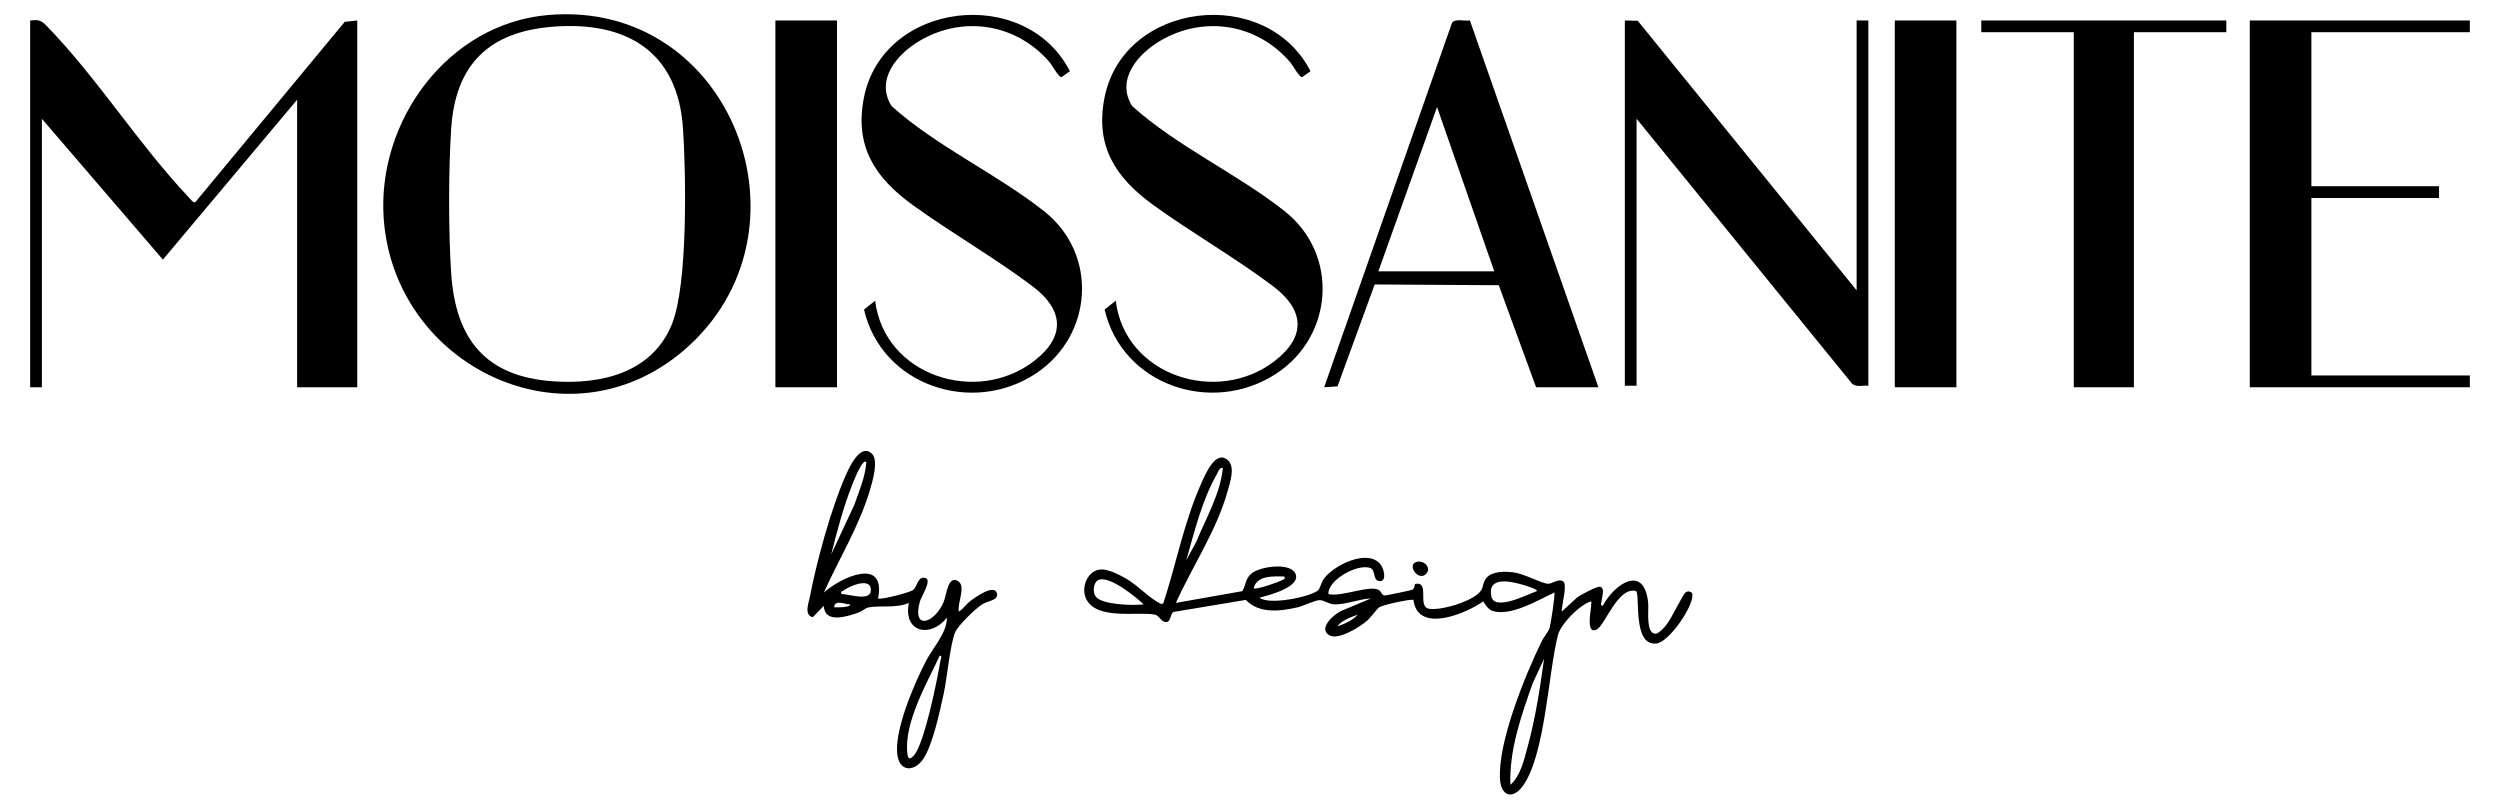
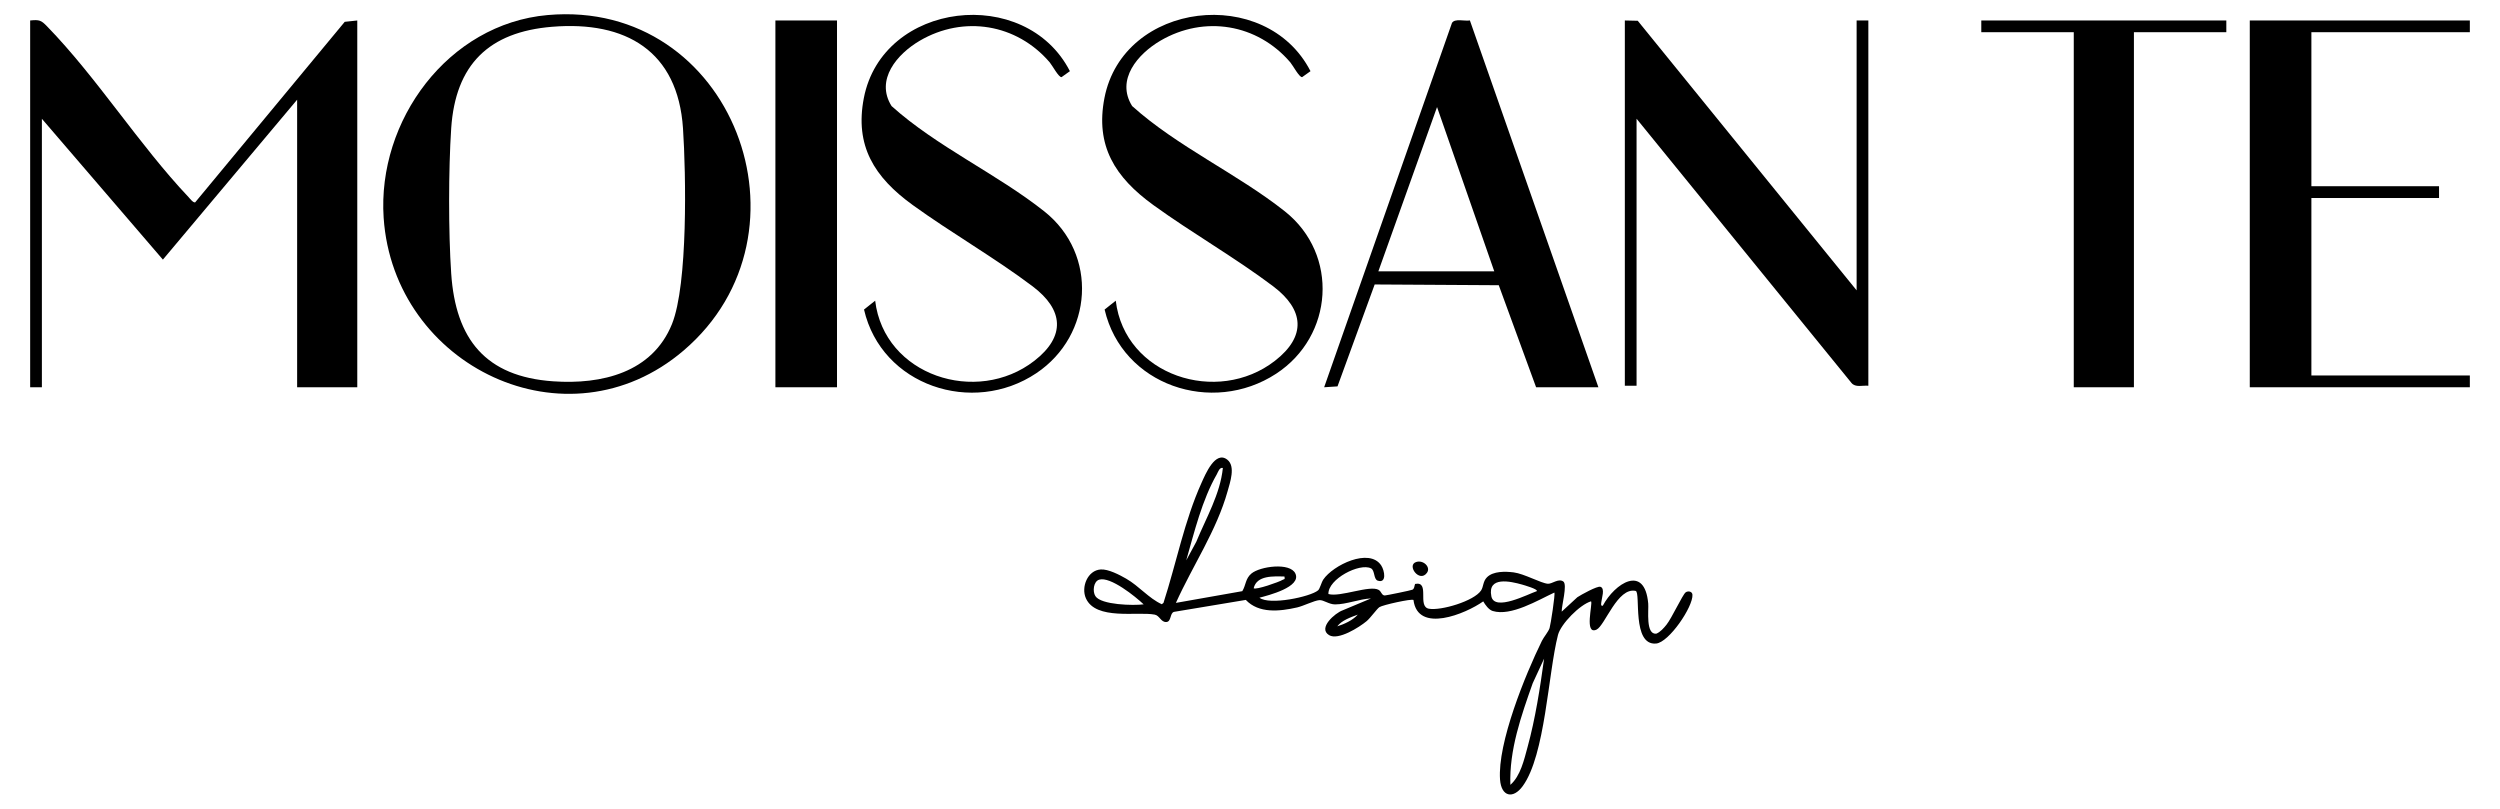
<svg xmlns="http://www.w3.org/2000/svg" id="Layer_1" viewBox="0 0 428.52 138.64">
  <path d="M61.24,3.51v62.87h-10.31V17.09l-23.01,27.41L7.18,20.36v46.02h-2.01V3.51c1.58-.16,1.88-.04,2.89,1,8.53,8.76,15.8,20.34,24.27,29.29.23.25.77.97,1.12.89L59.09,3.74l2.16-.23Z" />
  <path d="M93.88,2.58c31.7-2.81,46.85,37.39,23.3,57.5-20,17.08-49.71,2.7-51.42-22.75-1.11-16.65,11.02-33.23,28.11-34.75ZM94.64,4.59c-10.86.89-16.57,6.49-17.3,17.4-.47,7.1-.48,17.79,0,24.89.76,11.27,5.89,17.68,17.48,18.48,8.3.58,16.99-1.48,20.36-9.81,2.75-6.81,2.41-25.75,1.89-33.56-.88-13.24-9.79-18.44-22.43-17.4Z" />
  <path d="M278.51,3.51l2.21.05,37.52,46.21V3.51h2.01v62.61c-.97-.1-2.21.36-2.9-.49l-36.83-45.28v45.77h-2.01V3.51Z" />
  <polygon points="423.35 3.51 423.35 5.52 396.19 5.52 396.19 31.92 418.07 31.92 418.07 33.94 396.19 33.94 396.19 64.36 423.35 64.36 423.35 66.38 385.63 66.38 385.63 3.51 423.35 3.51" />
  <path d="M263.3,66.38l-6.4-17.49-21.27-.13-6.37,17.47-2.29.15L248.88,3.93c.49-.82,2.2-.26,3.07-.43l22.03,62.88h-10.69ZM256.13,46.51l-9.81-28.16-10.06,28.16h19.87Z" />
  <polygon points="381.61 3.51 381.61 5.52 365.77 5.52 365.77 66.38 355.46 66.38 355.46 5.52 339.61 5.52 339.61 3.51 381.61 3.51" />
  <path d="M191.25,51.54c1.53,12.84,17.41,17.98,27.28,10.31,5.42-4.21,5.02-8.76-.29-12.77-6.49-4.9-13.91-9.13-20.53-13.92s-9.98-10.18-8.4-18.36c3.22-16.6,27.71-19.43,35.32-4.6l-1.43,1.02c-.49.07-1.58-2-2.03-2.53-5.65-6.6-14.75-8.12-22.29-3.7-3.83,2.25-7.66,6.65-4.82,11.19,7.71,6.94,18.13,11.66,26.19,18.06,9.31,7.4,8.33,21.39-1.51,27.82-10.98,7.17-26.38,2-29.4-11l1.91-1.52Z" />
  <path d="M150.01,51.54c1.54,12.84,17.41,17.98,27.28,10.31,5.42-4.21,5.02-8.76-.29-12.77-6.5-4.9-13.9-9.13-20.53-13.92s-9.98-10.18-8.4-18.36c3.22-16.6,27.71-19.43,35.32-4.6l-1.43,1.02c-.49.07-1.58-2-2.03-2.53-5.65-6.6-14.75-8.12-22.29-3.7-3.83,2.25-7.66,6.65-4.82,11.19,7.71,6.94,18.13,11.66,26.19,18.06,9.27,7.36,8.34,21.21-1.36,27.72-10.92,7.33-26.55,2.15-29.55-10.9l1.91-1.52Z" />
  <rect x="132.91" y="3.51" width="10.56" height="62.87" />
-   <rect x="324.78" y="3.51" width="10.56" height="62.87" />
  <path d="M201.56,103.34l11.38-2.01c.64-1.05.52-2.15,1.56-3.02,1.48-1.24,6.64-1.95,7.54,0,1.07,2.31-4.65,3.74-6.16,4.14,1.68,1.34,8.74-.15,10.05-1.26.31-.26.55-1.33.9-1.86,1.64-2.43,7.87-5.51,9.92-2.41.6.91.97,3.11-.59,2.61-.74-.24-.47-1.76-1.16-2.11-1.94-.98-7.39,1.83-7.3,4.4,2.01.59,7.14-1.6,8.63-.7.46.28.49.93,1.03.95.24,0,4.53-.88,4.74-.99.38-.2.31-.66.46-.99,2.62-.53.31,3.88,2.37,4.25s7.74-1.31,8.94-3.13c.43-.66.3-1.54,1.01-2.26,1.08-1.08,3.16-1.01,4.57-.84,1.82.23,4.7,1.87,5.87,1.95.72.05,1.81-.97,2.64-.39.75.52-.32,4.22-.27,5.17l2.68-2.47c.65-.43,3.41-1.96,3.95-1.79.85.27.21,1.98.16,2.63-.02.27-.15.69.25.62,2.04-3.84,7.19-7.21,7.79-.37.1,1.14-.47,5.35,1.38,5.16.69-.27,1.3-.98,1.75-1.54.89-1.1,2.75-5.13,3.28-5.54.38-.29,1.13-.2,1.17.4.13,2.05-4.03,8.19-6.24,8.37-4.19.35-2.59-8.76-3.49-9.02-3.1-.7-5.27,5.96-6.71,6.63-2.16,1-.61-4.48-.94-4.85-1.93.57-5.19,3.89-5.67,5.77-1.7,6.63-2.17,20.57-6.04,25.9-1.64,2.26-3.67,1.84-3.89-1.1-.46-6.29,4.35-18.03,7.17-23.78.34-.69,1.1-1.54,1.32-2.2.18-.56,1-5.84.82-6.09-2.79,1.29-7.43,4.12-10.57,3.16-.68-.21-1.28-1.06-1.62-1.65-3.01,2.13-11.23,5.56-11.96-.24-.28-.25-5.28.85-5.84,1.23-.43.29-1.52,1.84-2.19,2.4-1.26,1.05-4.87,3.34-6.43,2.4-2-1.21,1.06-3.81,2.31-4.25l4.87-2.04c-1.96.08-4.24,1.03-6.16,1.02-1.06,0-1.96-.79-2.7-.73-.9.08-2.69.99-3.8,1.25-3.04.69-6.57,1.06-8.8-1.29l-12.31,2.05c-.73.22-.42,1.66-1.3,1.74-.94.06-1.15-1.11-2.01-1.27-2.97-.57-10.09,1.02-11.79-2.8-.85-1.9.28-4.8,2.55-4.94,1.29-.08,3.21.92,4.34,1.57,2.25,1.29,3.88,3.37,6.12,4.39l.29-.23c2.18-6.73,3.61-14.17,6.54-20.62.64-1.41,2.35-5.56,4.41-3.92,1.44,1.14.46,3.88.05,5.37-1.89,6.78-6.01,12.82-8.87,19.17ZM209.61,80.21c-.58-.14-.82.69-1.04,1.09-2.52,4.38-3.86,9.91-5.24,14.75l1.72-3.18c1.69-4.11,4.1-8.16,4.56-12.66ZM220.17,98.82c-1.85-.04-4.76-.24-5.28,2.01.37.33,4.36-1.07,4.96-1.44.26-.16.44.01.32-.57ZM196.03,103.59c-1.39-1.32-5.69-4.81-7.62-4.23-.98.3-1.17,2.02-.65,2.82.97,1.52,6.55,1.64,8.27,1.41ZM263.42,101.33c.26-.34-2.22-1.04-2.52-1.13-1.99-.56-5.96-1.47-5.27,2.01.53,2.67,6.33-.4,7.79-.88ZM232.74,105.35c-1.18.44-2.77.98-3.52,2.01,1.22-.39,2.66-1.04,3.52-2.01ZM258.9,134.52c1.73-1.52,2.35-4.31,2.94-6.48,1.34-4.88,2.14-10.12,2.83-15.14l-1.95,4.21c-1.97,5.57-4.04,11.43-3.83,17.42Z" />
-   <path d="M149.44,77.76c1.21,1.13.11,4.75-.32,6.21-1.81,6.16-5.3,11.8-7.91,17.61,2.9-2.64,10.71-6.23,9.3,1,.33.29,5.26-.96,5.97-1.43.76-.5.81-2.51,2.17-2.07,1.12.36-.73,3.16-.97,4.01-1.41,5.01,2.51,3.81,4.08.06.49-1.18.68-4.3,2.25-3.66,1.76.73.05,3.84.33,5.35.79-.49,1.3-1.31,2.03-1.86.82-.63,4.11-2.95,4.51-1.27.28,1.19-1.41,1.23-2.44,1.83-1.16.67-4.24,3.68-4.72,4.84-.89,2.16-1.37,7.85-1.98,10.6-.66,2.98-1.85,8.66-3.48,11.1-1.38,2.07-3.8,2.33-4.38-.32-.88-4.05,2.91-12.8,4.88-16.53,1.25-2.37,3.52-4.7,3.56-7.37-2.79,3.54-7.54,2.61-6.54-2.51-2.16.95-4.9.39-6.9.76-.54.1-1.17.71-1.83.93-1.95.66-5.7,1.88-5.85-1.2l-1.88,1.96c-1.53-.42-.74-2.28-.51-3.47,1.15-6.01,3.61-15.04,6.05-20.61.58-1.32,2.53-5.88,4.58-3.97ZM148.5,79.2c-.66-.75-2.34,3.67-2.45,3.96-1.49,3.77-2.59,7.95-3.58,11.88l3.96-8.48c.84-2.4,1.88-4.78,2.07-7.36ZM144.23,101.83c1.19-.06,5.25,1.46,5.04-.87-.18-2.04-3.78-.45-4.73.29-.21.16-.46,0-.32.57ZM145.73,103.59c-.87.06-2.63-.93-2.76.5.53.01,1.07.03,1.6-.03.26-.03,1.18-.1,1.16-.47ZM161.08,112.4c-2.18,4.65-6.15,11.47-5.55,16.73.13,1.11.46,1.07,1.12.35,1.8-1.96,4.07-13.24,4.56-16.32.04-.26.34-.82-.13-.76Z" />
  <path d="M242.72,96.34c1.25-.43,2.59.88,1.86,1.86-1.28,1.73-3.5-1.3-1.86-1.86Z" />
</svg>